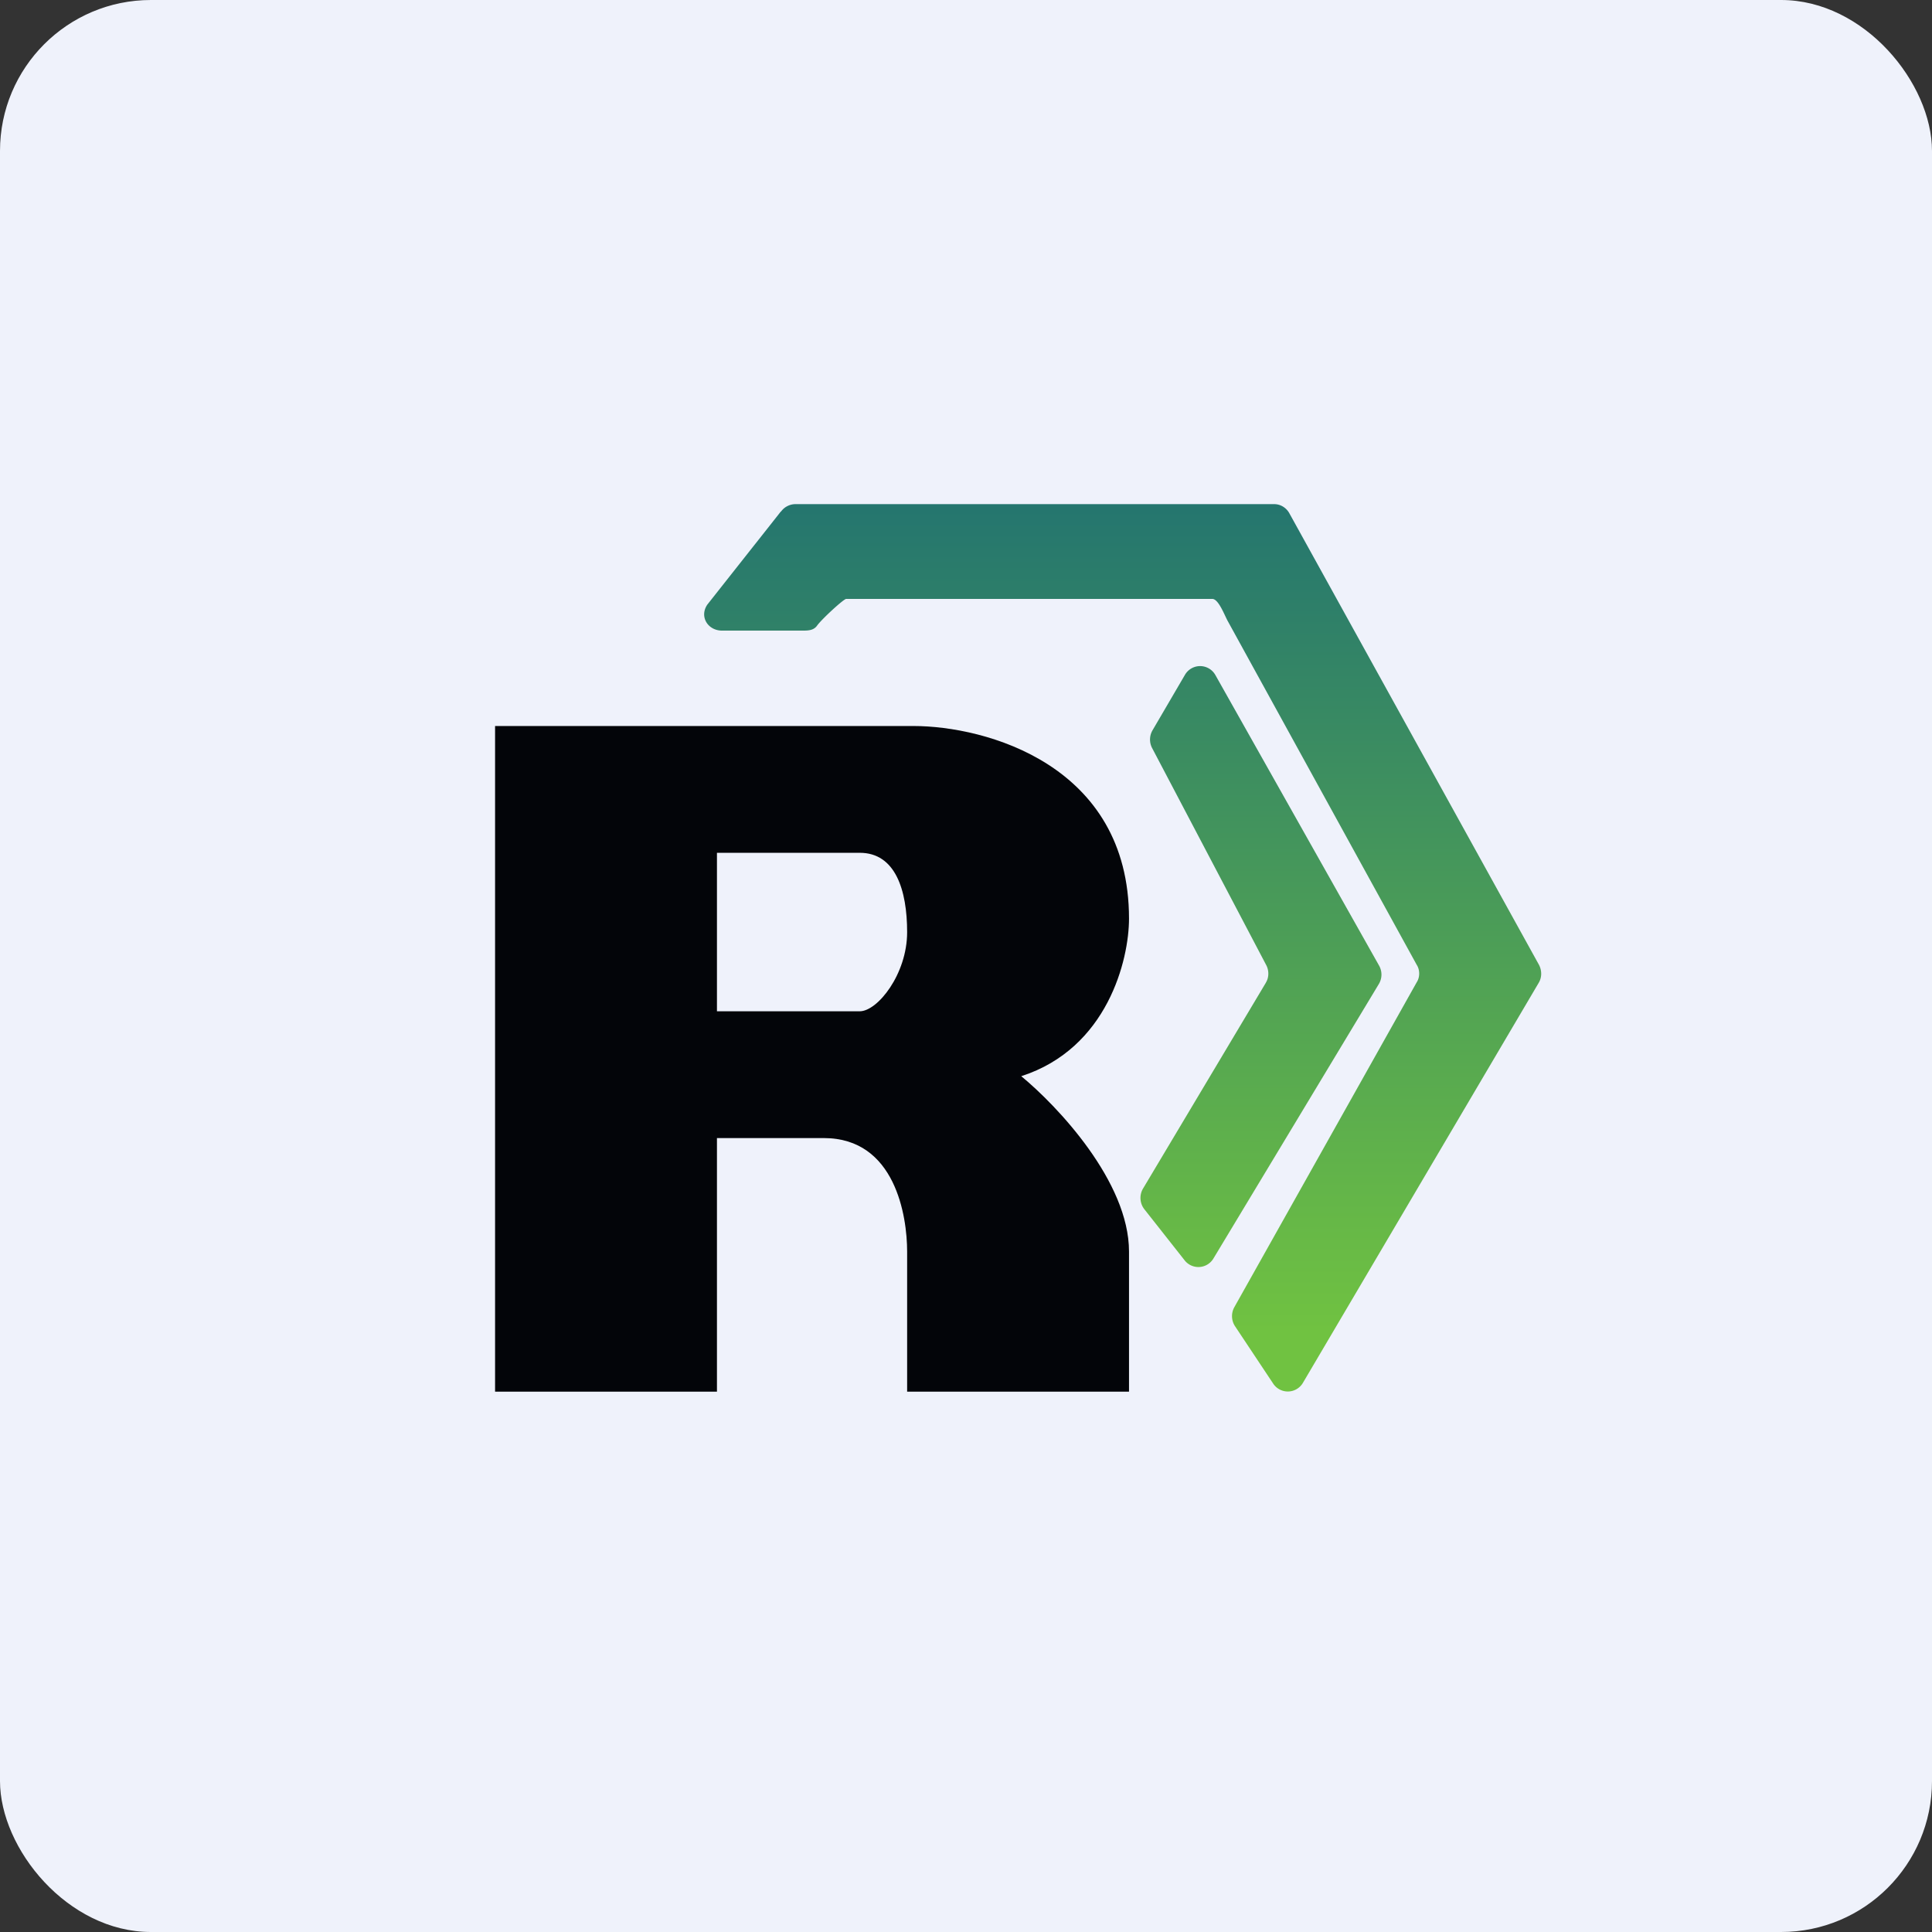
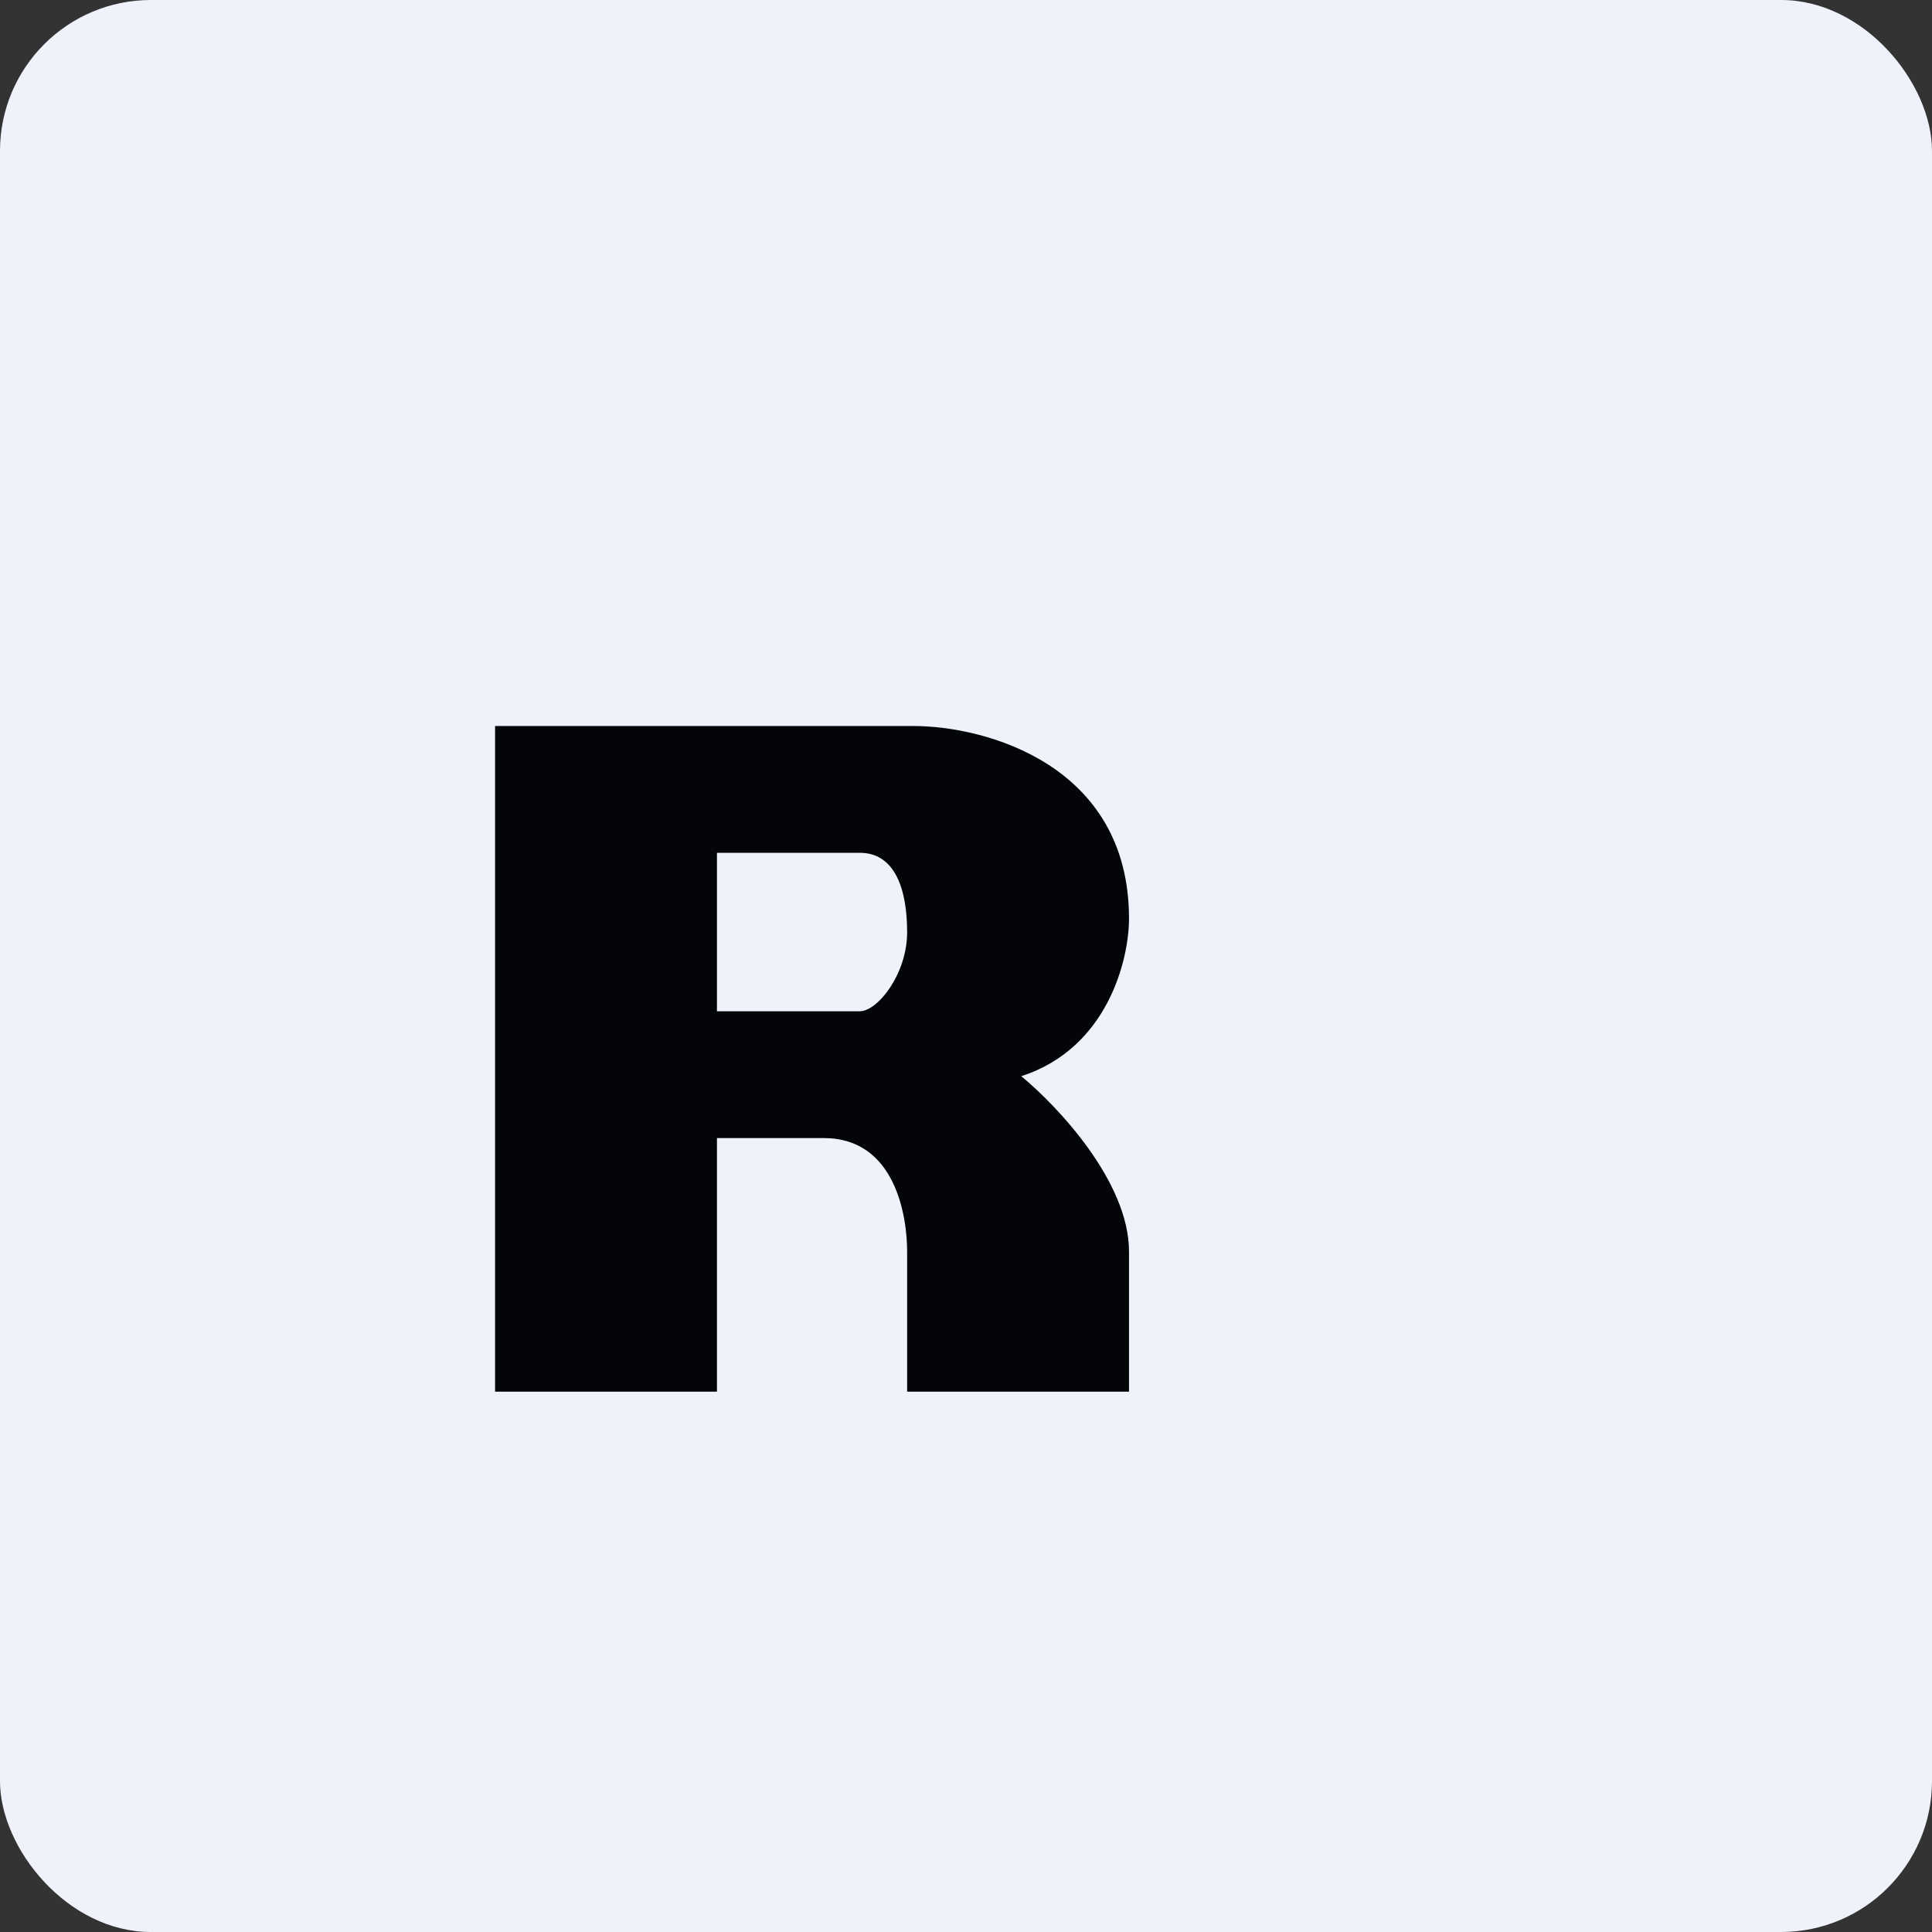
<svg xmlns="http://www.w3.org/2000/svg" width="64" height="64" viewBox="0 0 64 64">
  <rect x="0" y="0" width="64" height="64" fill="#333333" stroke="none" />
  <rect x="0" y="0" width="64" height="64" rx="5" ry="5" fill="#eff2fb" />
  <path fill="#eff2fb" d="M 2.75,2 L 61.55,2 L 61.55,60.80 L 2.75,60.80 L 2.75,2" />
-   <path d="M 25.87,16.95 C 25.98,16.79 26.17,16.70 26.35,16.70 L 42.21,16.70 C 42.42,16.70 42.61,16.82 42.71,17 L 50.98,31.96 C 51.08,32.15 51.08,32.38 50.97,32.56 L 43.16,45.81 A 0.58,0.58 0 0,1 42.18,45.84 L 40.91,43.93 A 0.61,0.61 0 0,1 40.89,43.30 L 46.93,32.54 C 47.04,32.37 47.04,32.13 46.93,31.96 L 40.68,20.59 C 40.57,20.40 40.37,19.84 40.16,19.84 L 28.03,19.84 C 27.95,19.84 27.23,20.50 27.07,20.72 C 26.96,20.88 26.78,20.89 26.60,20.89 L 23.92,20.89 C 23.45,20.89 23.16,20.43 23.43,20.03 L 25.87,16.94 L 25.87,16.95 M 41.94,32.54 C 42.04,32.37 42.04,32.14 41.94,31.96 L 38.16,24.77 A 0.61,0.61 0 0,1 38.18,24.19 L 39.25,22.36 A 0.58,0.58 0 0,1 40.26,22.36 L 45.68,31.98 C 45.79,32.17 45.79,32.40 45.68,32.59 L 40.19,41.70 A 0.58,0.58 0 0,1 39.25,41.76 L 37.91,40.06 A 0.61,0.61 0 0,1 37.86,39.38 L 41.93,32.56 L 41.94,32.54" fill="url(#fb100)" />
  <path fill-rule="evenodd" d="M 19.55,24.05 L 16.40,24.05 L 16.40,46.10 L 23.75,46.10 L 23.75,37.70 L 27.29,37.70 C 29.66,37.70 30.05,40.29 30.05,41.46 L 30.05,46.10 L 37.40,46.10 L 37.40,41.46 C 37.40,39.14 35.02,36.63 33.83,35.65 C 36.69,34.73 37.40,31.79 37.40,30.43 C 37.40,25.33 32.64,24.05 30.26,24.05 L 19.55,24.05 M 23.75,28.25 L 23.75,33.50 L 28.48,33.50 C 29.07,33.50 30.05,32.27 30.05,30.88 C 30.05,29.48 29.66,28.25 28.48,28.25 L 23.75,28.25" fill="#030509" />
  <defs>
    <linearGradient id="fb100" x1="37.19" y1="14.7" x2="37.19" y2="44.1" gradientUnits="userSpaceOnUse">
      <stop stop-color="#1f7072" />
      <stop offset="1" stop-color="#70c241" />
    </linearGradient>
  </defs>
</svg>